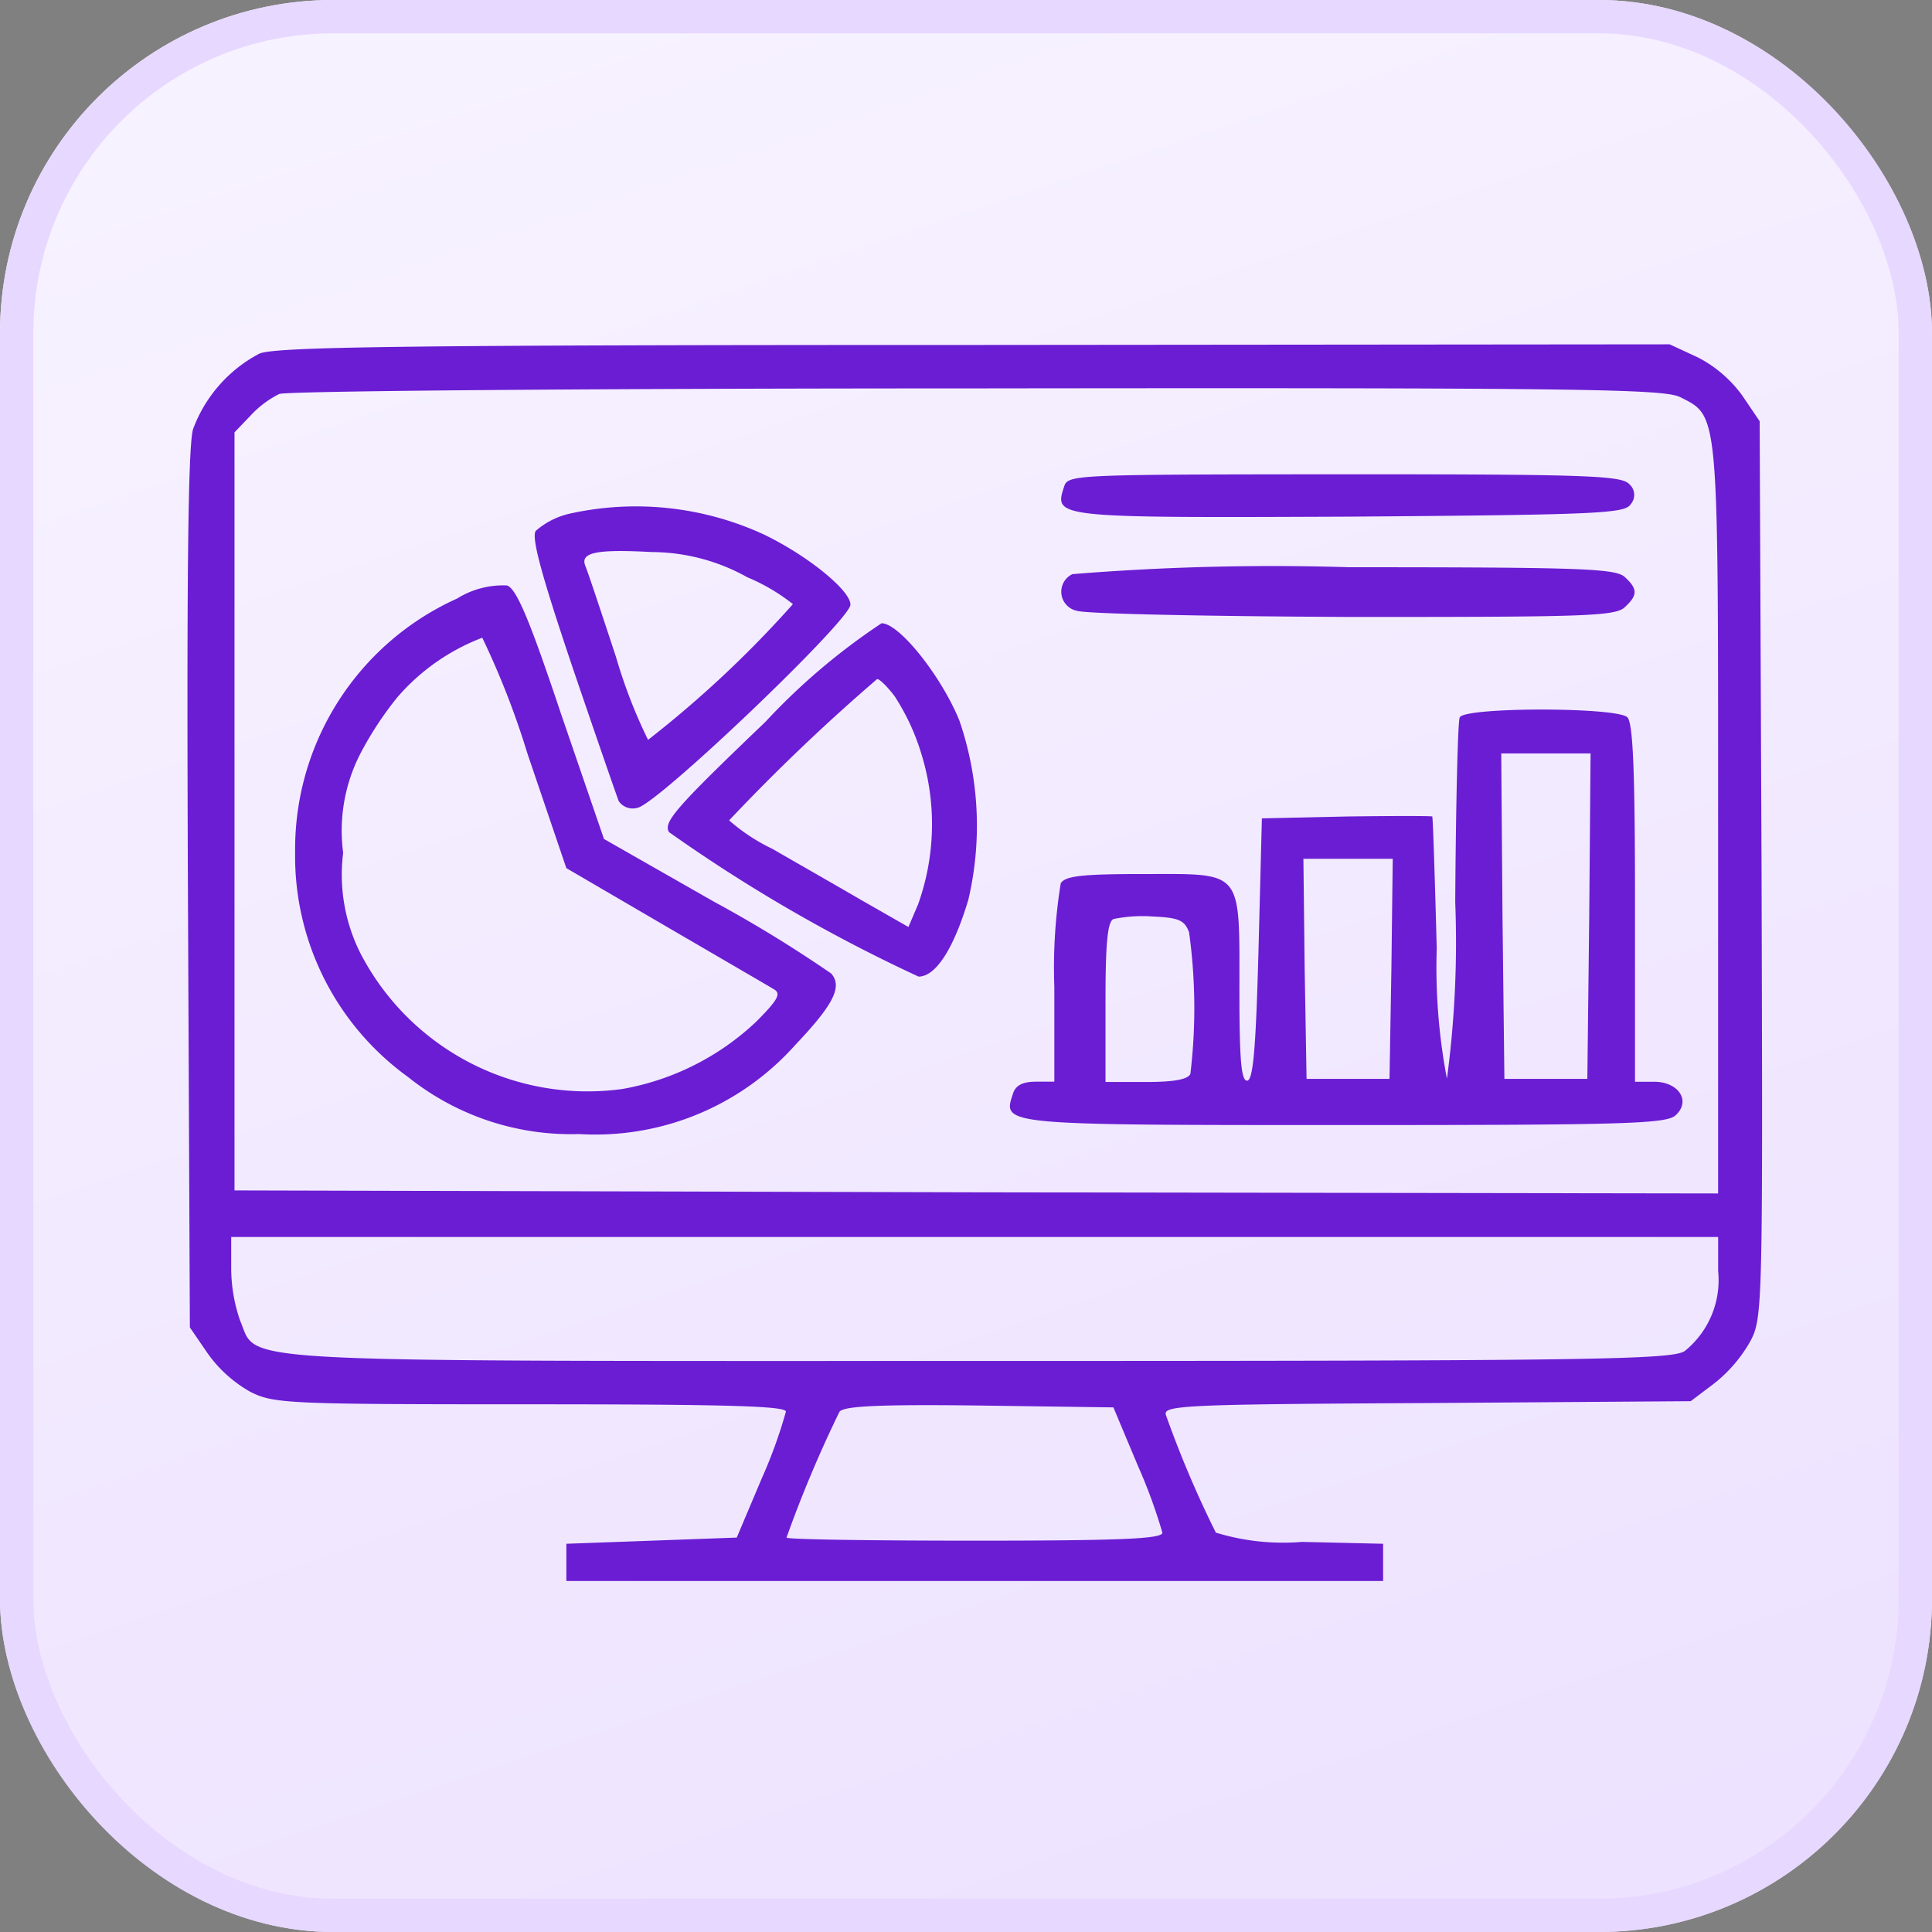
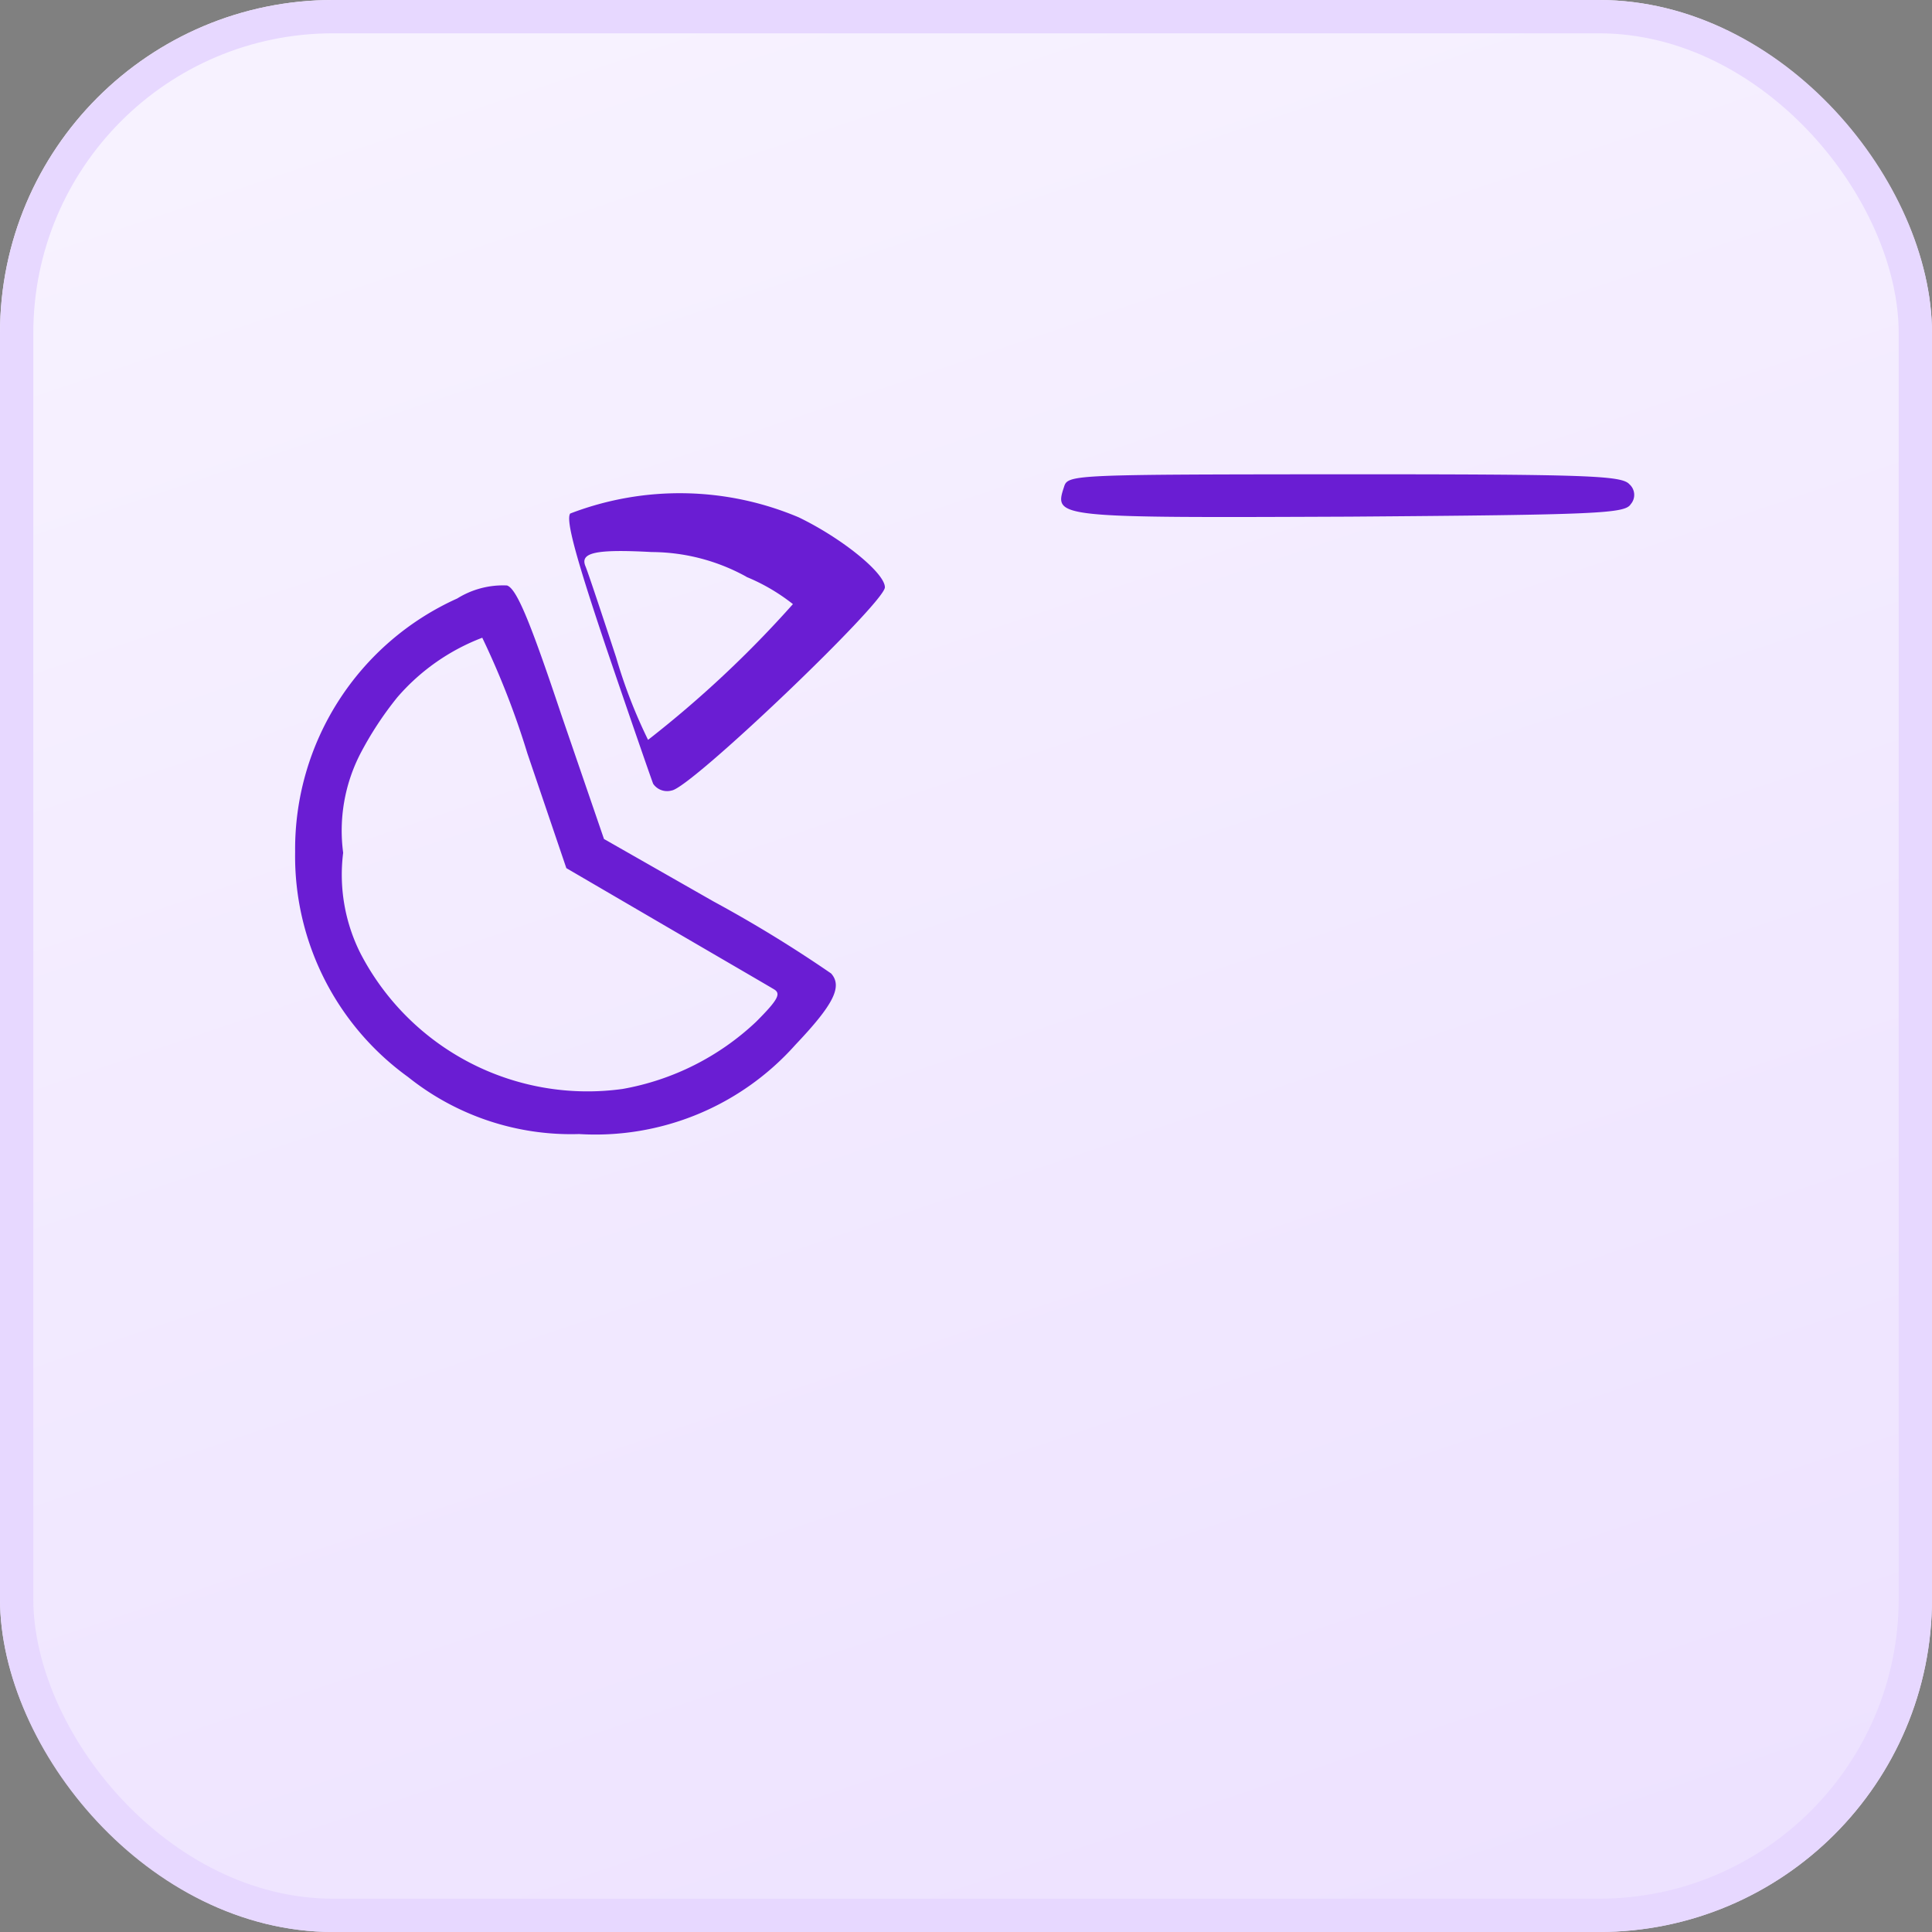
<svg xmlns="http://www.w3.org/2000/svg" width="58" height="58" viewBox="0 0 58 58">
  <rect x="0" y="0" width="58" height="58" fill="#808080" stroke="none" />
  <defs>
    <linearGradient id="linear-gradient" x1="0.419" y1="-0.033" x2="0.979" y2="1.63" gradientUnits="objectBoundingBox">
      <stop offset="0" stop-color="#f7f2ff" />
      <stop offset="1" stop-color="#e7d8ff" />
    </linearGradient>
  </defs>
  <g id="Group_170281" data-name="Group 170281" transform="translate(-1051 -2483)">
    <g id="Rectangle_149855" data-name="Rectangle 149855" transform="translate(1051 2483)" stroke="#e7d8ff" stroke-width="1" fill="url(#linear-gradient)">
      <rect width="58" height="58" rx="10" stroke="none" />
      <rect x="0.5" y="0.5" width="57" height="57" rx="9.5" fill="none" />
    </g>
    <g id="dashboard-line-icon-free-vector" transform="translate(1056.5 2693.337)">
-       <path id="Path_110360" data-name="Path 110360" d="M2.287-199.721a4.212,4.212,0,0,0-1.992,2.27c-.153.5-.192,4.708-.153,13.845L.2-170.487l.536.782a3.929,3.929,0,0,0,1.284,1.154c.709.354,1.111.372,8.429.372,6.015,0,7.663.056,7.644.223a14.666,14.666,0,0,1-.728,2.01l-.747,1.768-2.548.093-2.567.093v1.117H36.022v-1.117l-2.433-.056A6.884,6.884,0,0,1,31-164.327a31.766,31.766,0,0,1-1.494-3.517c-.115-.3.4-.335,7.8-.372l7.95-.056.69-.521a4.312,4.312,0,0,0,1.092-1.265c.383-.707.383-1.024.345-14.18l-.057-13.454-.517-.763a3.777,3.777,0,0,0-1.341-1.154L44.624-200l-20.881.019C6.617-199.981,2.766-199.926,2.287-199.721Zm42.643,1.3c1.169.6,1.149.279,1.149,12.654v11.258L23.8-174.543,1.54-174.6v-22.758l.479-.5a3.006,3.006,0,0,1,.862-.651c.211-.093,9.636-.168,20.938-.168C41.827-198.7,44.451-198.66,44.93-198.418ZM46.08-172.18a2.735,2.735,0,0,1-1,2.4c-.383.261-2.682.3-21.187.3-23.007,0-21.628.074-22.184-1.21a4.8,4.8,0,0,1-.268-1.582v-.93H46.08Zm-17.413,5.862a15.893,15.893,0,0,1,.728,1.991c.019.186-1.226.242-5.632.242-3.1,0-5.651-.037-5.651-.093a36.935,36.935,0,0,1,1.59-3.778c.134-.167,1.13-.223,4.2-.186l4.023.056Z" transform="translate(0 0)" fill="#6a1dd3" />
      <path id="Path_110361" data-name="Path 110361" d="M137.136-178.628c-.307.93-.268.93,8.582.893,7.433-.056,8.257-.093,8.429-.372a.425.425,0,0,0-.038-.6c-.23-.261-1.226-.3-8.563-.3C137.366-179,137.251-179,137.136-178.628Z" transform="translate(-110.693 -17.092)" fill="#6a1dd3" />
-       <path id="Path_110362" data-name="Path 110362" d="M55.608-173.665a2.327,2.327,0,0,0-1.034.521c-.134.2.172,1.321,1.092,4.057.709,2.084,1.341,3.908,1.4,4.057a.508.508,0,0,0,.556.2c.575-.074,6.4-5.638,6.4-6.1,0-.428-1.283-1.47-2.586-2.1A9.17,9.17,0,0,0,55.608-173.665Zm5.287,1.9a5.805,5.805,0,0,1,1.4.819,32.786,32.786,0,0,1-4.349,4.075,15.4,15.4,0,0,1-.958-2.475c-.441-1.34-.843-2.549-.92-2.735-.172-.409.287-.521,1.992-.428A5.923,5.923,0,0,1,60.9-171.767Z" transform="translate(-43.991 -21.255)" fill="#6a1dd3" />
-       <path id="Path_110363" data-name="Path 110363" d="M137.4-163.8a.584.584,0,0,0,.134,1.1c.249.093,3.946.167,8.314.186,6.916,0,7.873-.019,8.142-.3.383-.354.383-.54,0-.893-.268-.261-1.264-.3-8.276-.3A74.569,74.569,0,0,0,137.4-163.8Z" transform="translate(-110.706 -29.301)" fill="#6a1dd3" />
+       <path id="Path_110362" data-name="Path 110362" d="M55.608-173.665c-.134.2.172,1.321,1.092,4.057.709,2.084,1.341,3.908,1.4,4.057a.508.508,0,0,0,.556.2c.575-.074,6.4-5.638,6.4-6.1,0-.428-1.283-1.47-2.586-2.1A9.17,9.17,0,0,0,55.608-173.665Zm5.287,1.9a5.805,5.805,0,0,1,1.4.819,32.786,32.786,0,0,1-4.349,4.075,15.4,15.4,0,0,1-.958-2.475c-.441-1.34-.843-2.549-.92-2.735-.172-.409.287-.521,1.992-.428A5.923,5.923,0,0,1,60.9-171.767Z" transform="translate(-43.991 -21.255)" fill="#6a1dd3" />
      <path id="Path_110364" data-name="Path 110364" d="M21.866-160.828A8.252,8.252,0,0,0,17-153.217a8.173,8.173,0,0,0,3.391,6.755,7.831,7.831,0,0,0,5.134,1.712,8.039,8.039,0,0,0,6.494-2.68c1.149-1.21,1.418-1.749,1.073-2.14a38.914,38.914,0,0,0-3.525-2.159l-3.295-1.879-1.284-3.74c-.939-2.81-1.341-3.778-1.628-3.871A2.6,2.6,0,0,0,21.866-160.828Zm2.107,4.652,1.169,3.443L28.111-151c1.628.949,3.1,1.805,3.257,1.9.23.13.134.316-.536.986a7.832,7.832,0,0,1-4,2.01,7.677,7.677,0,0,1-7.873-4.075,5.256,5.256,0,0,1-.517-3.015,5.049,5.049,0,0,1,.517-2.977,10.2,10.2,0,0,1,1.111-1.693,6.362,6.362,0,0,1,2.548-1.786A24.73,24.73,0,0,1,23.973-156.176Z" transform="translate(-13.64 -31.542)" fill="#6a1dd3" />
-       <path id="Path_110365" data-name="Path 110365" d="M78.324-152.041c-2.663,2.549-3.084,3.015-2.893,3.312a47.443,47.443,0,0,0,7.49,4.336c.517,0,1.054-.837,1.494-2.307a9.728,9.728,0,0,0-.268-5.378C83.611-153.4,82.346-155,81.81-155A19.338,19.338,0,0,0,78.324-152.041Zm3.87-.782a6.77,6.77,0,0,1,.824,1.786,7.133,7.133,0,0,1-.115,4.485l-.287.67-1.4-.8c-.766-.447-1.973-1.135-2.682-1.545a5.634,5.634,0,0,1-1.3-.856,59.053,59.053,0,0,1,4.444-4.243C81.753-153.325,81.982-153.1,82.193-152.823Z" transform="translate(-60.845 -36.626)" fill="#6a1dd3" />
-       <path id="Path_110366" data-name="Path 110366" d="M142.543-140.838c-.057.13-.115,2.624-.134,5.545a30.884,30.884,0,0,1-.249,5.3,17.81,17.81,0,0,1-.306-3.908c-.057-2.159-.115-3.926-.134-3.964-.019-.019-1.188-.019-2.567,0l-2.548.056-.1,3.889c-.077,2.884-.153,3.908-.326,3.982-.192.056-.249-.577-.249-2.7,0-3.666.134-3.5-2.874-3.5-1.839,0-2.356.056-2.49.279a15.861,15.861,0,0,0-.192,3.108v2.847h-.556c-.4,0-.613.112-.69.372-.307.93-.364.93,9.981.93,8.486,0,9.655-.037,9.923-.3.46-.428.077-1-.651-1h-.575v-5.359c0-3.926-.057-5.415-.23-5.583C147.256-141.154,142.658-141.154,142.543-140.838Zm3.889,5.955-.057,4.894h-2.49l-.057-4.894-.038-4.875h2.682Zm-5.939,1.582-.057,3.312h-2.49l-.057-3.312-.038-3.294h2.682Zm-6.073-1.079a16.564,16.564,0,0,1,.038,4.243c-.077.167-.5.242-1.322.242h-1.226v-2.4c0-1.749.057-2.438.249-2.494a4.3,4.3,0,0,1,1.169-.074C134.114-134.827,134.287-134.753,134.421-134.381Z" transform="translate(-104.222 -47.96)" fill="#6a1dd3" />
    </g>
  </g>
</svg>